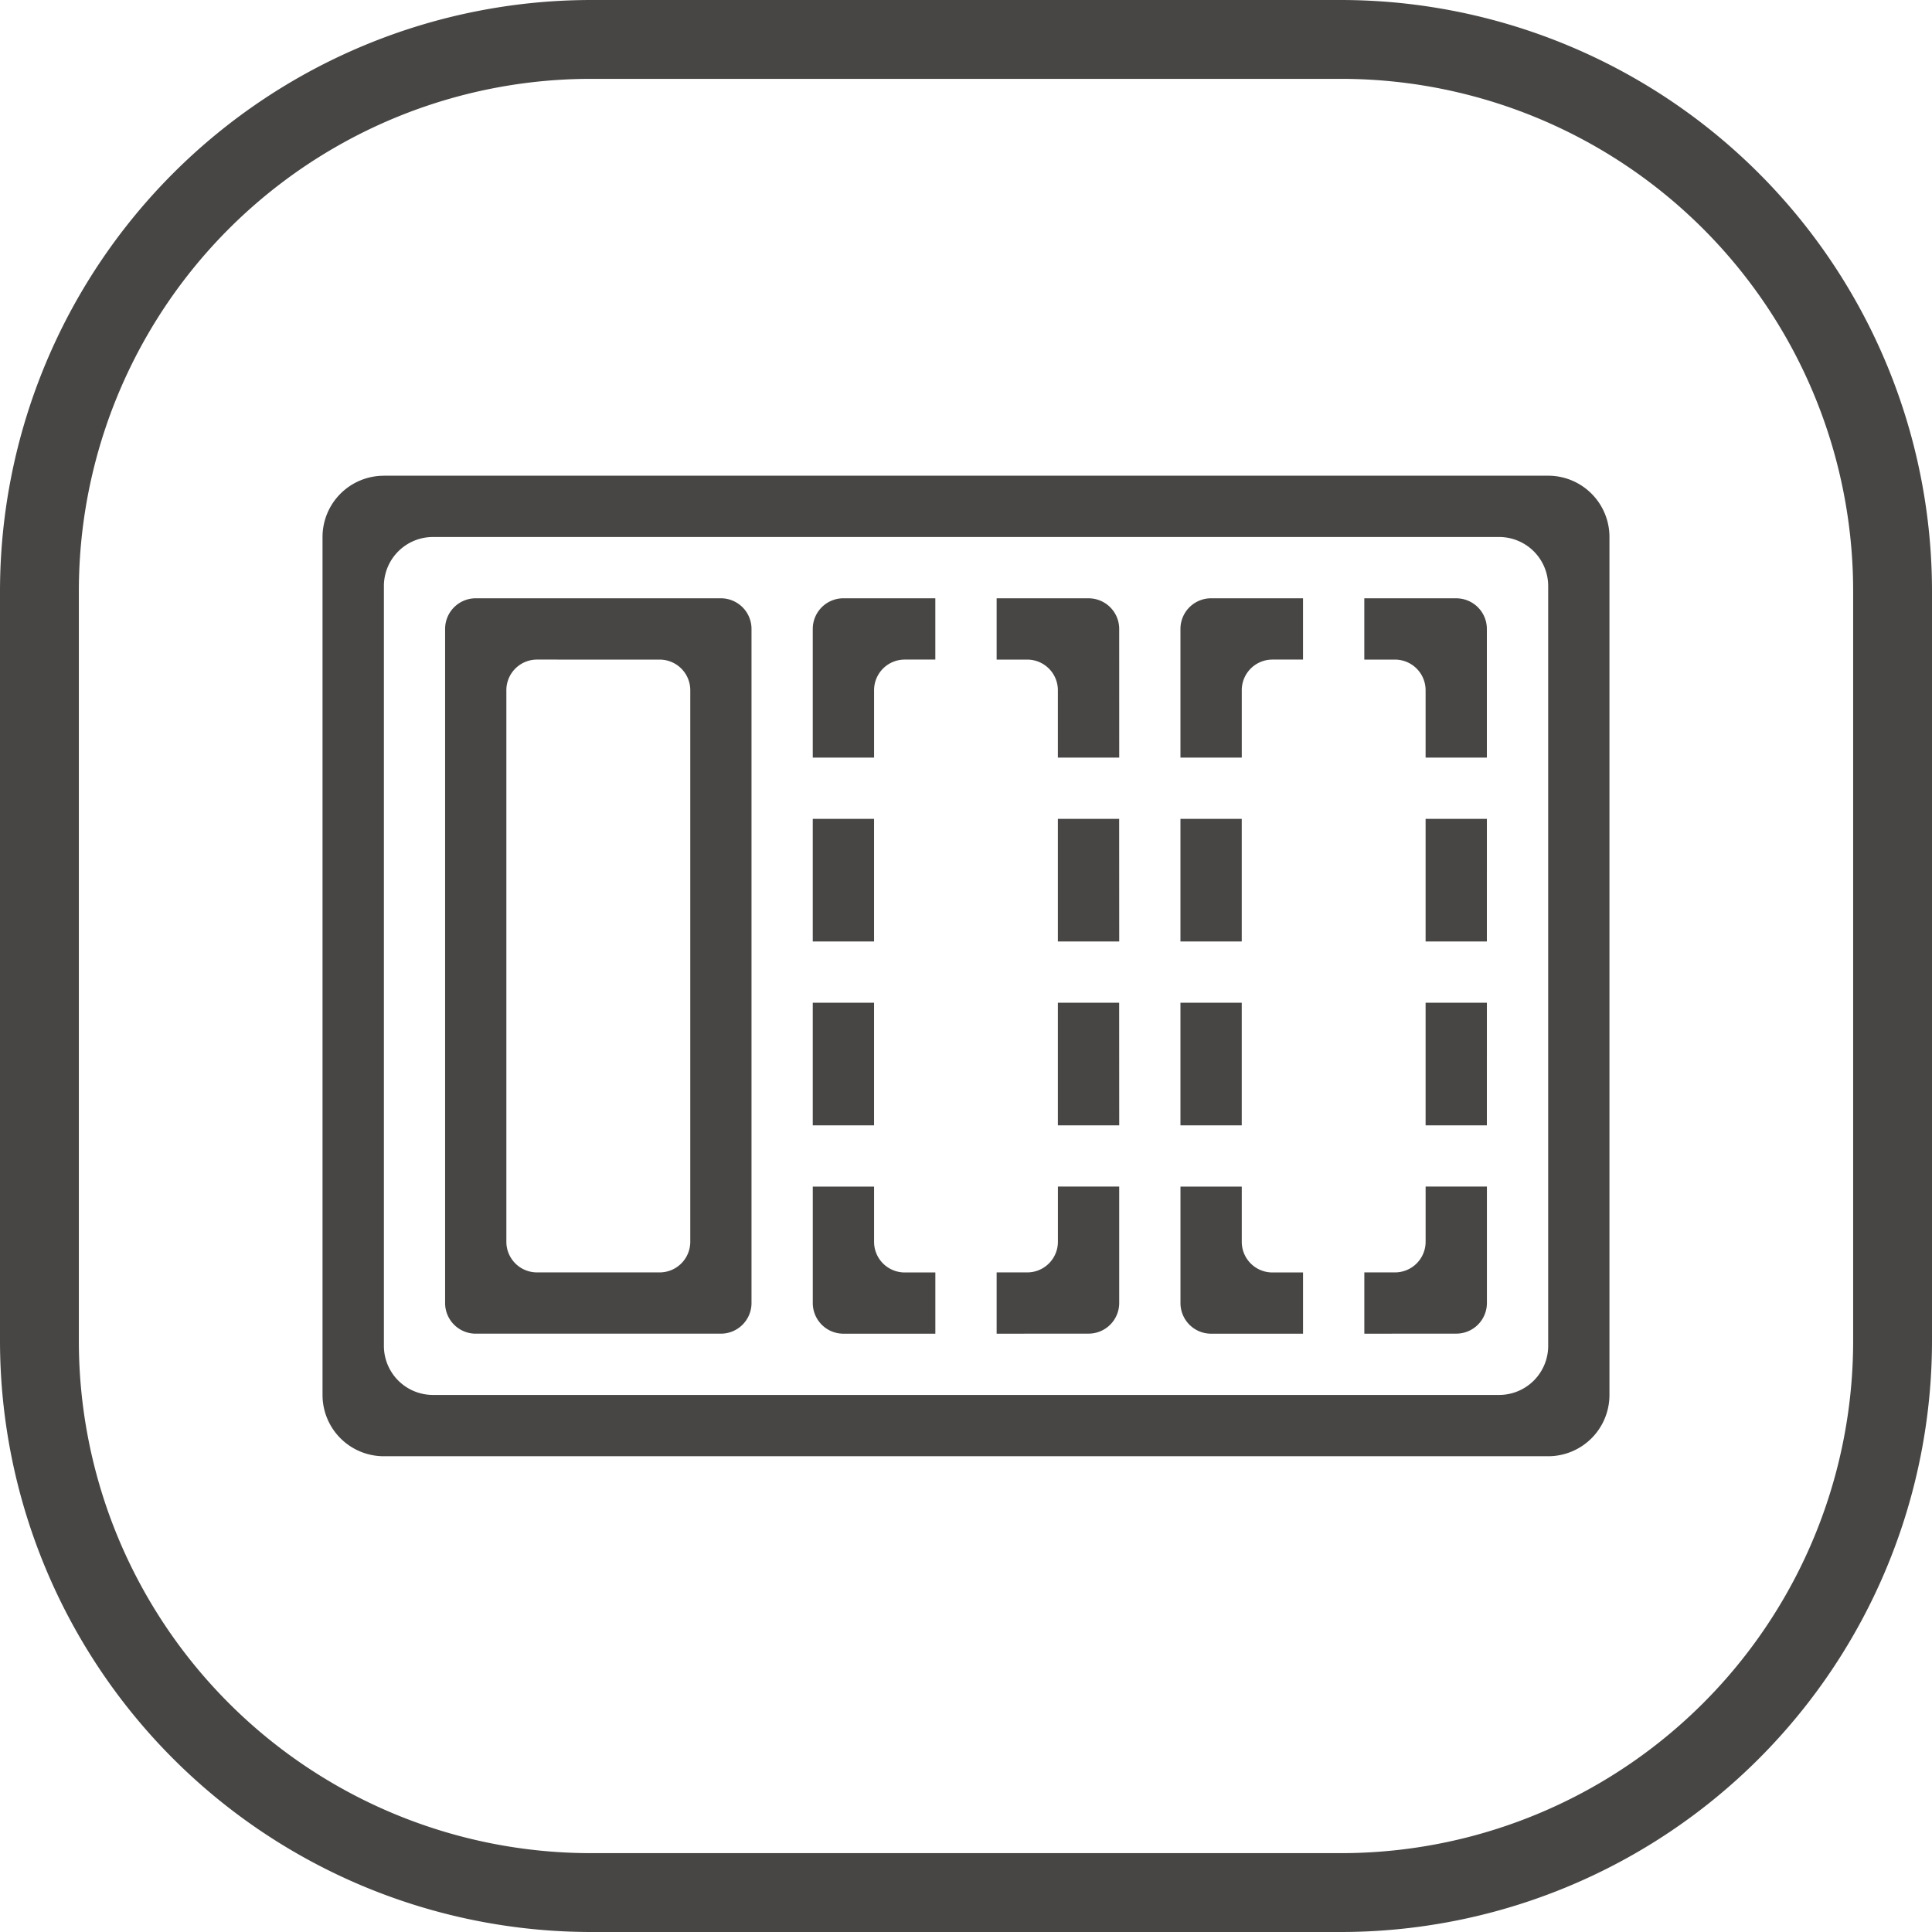
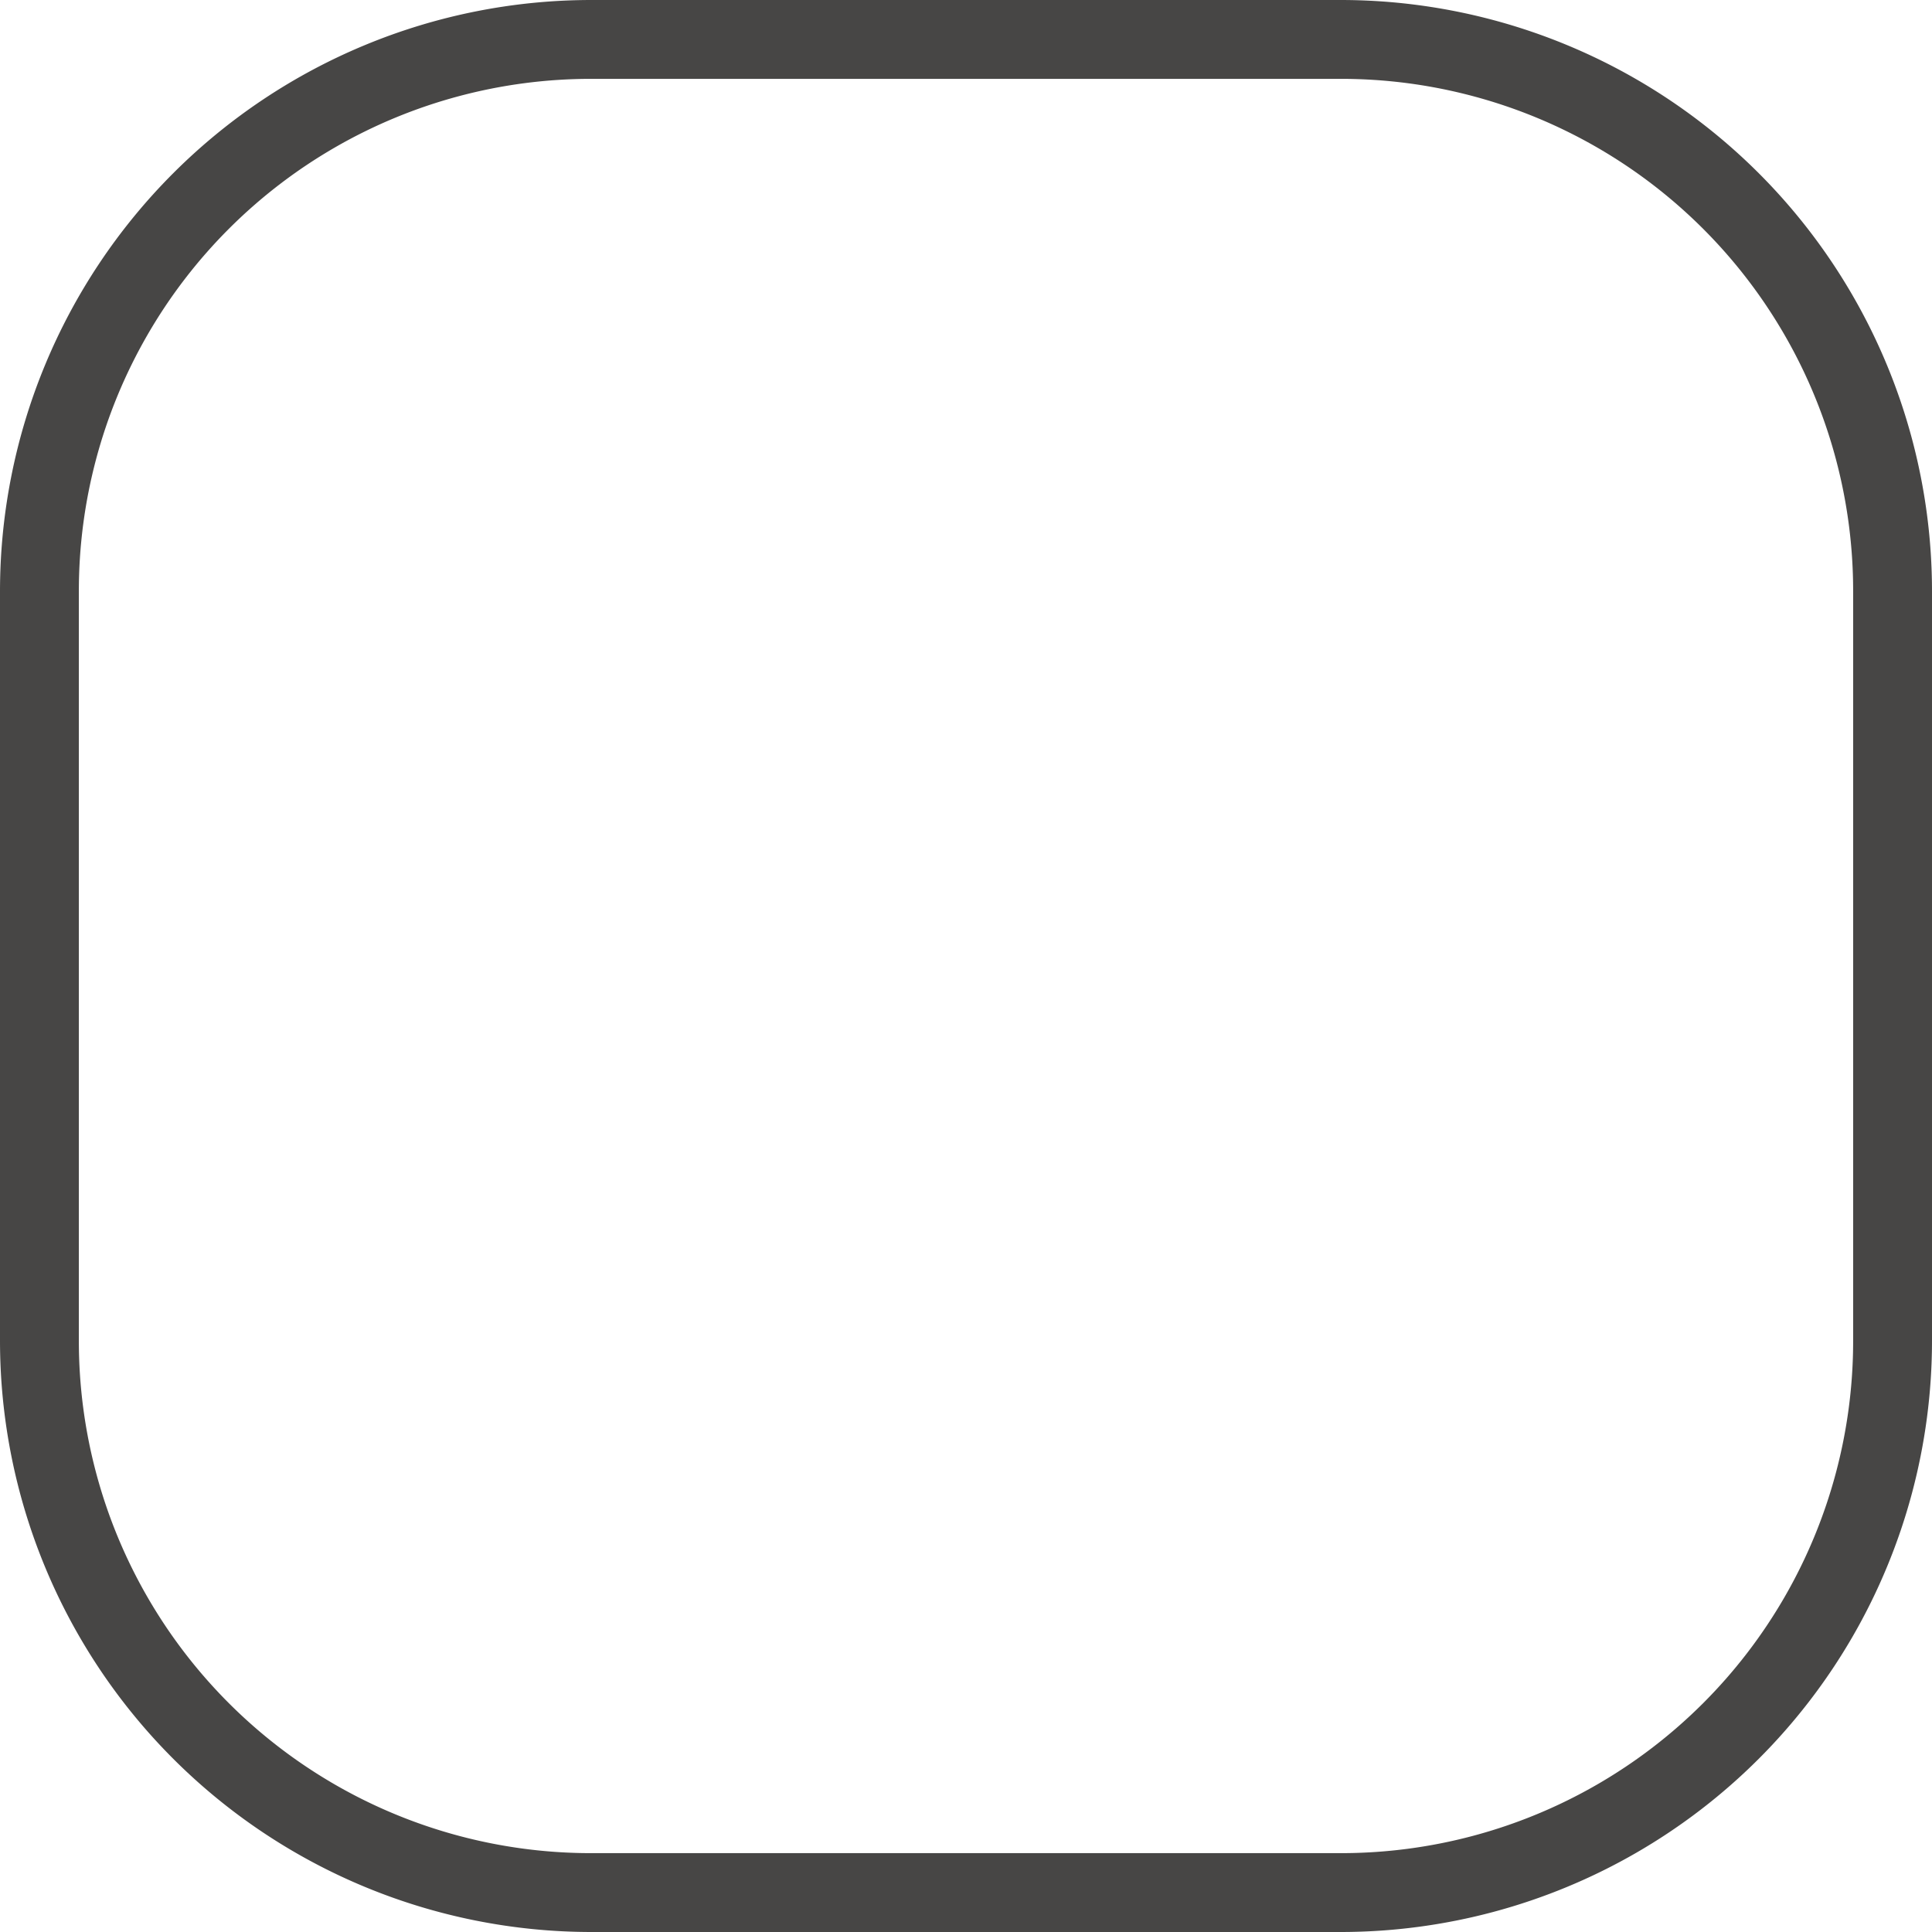
<svg xmlns="http://www.w3.org/2000/svg" width="98" height="98" viewBox="0 0 98 98">
  <g id="Labyrinth_cabinet_Frame" data-name="Labyrinth cabinet Frame" transform="translate(-1018 -3617)">
    <path id="矩形_1890_-_轮廓" data-name="矩形 1890 - 轮廓" d="M30,4A25.975,25.975,0,0,0,4,30V68A25.975,25.975,0,0,0,30,94H68A25.975,25.975,0,0,0,94,68V30A25.975,25.975,0,0,0,68,4H30m0-4H68A30,30,0,0,1,98,30V68A30,30,0,0,1,68,98H30A30,30,0,0,1,0,68V30A30,30,0,0,1,30,0Z" transform="translate(1018 3617)" fill="#474645" />
-     <path id="路径_1401" data-name="路径 1401" d="M34.194,165.439V162.33h1.554a1.554,1.554,0,0,0,1.554-1.554v-2.8h3.109v5.906a1.554,1.554,0,0,1-1.554,1.554Zm-3.109,0H26.422a1.554,1.554,0,0,1-1.554-1.554v-5.906h3.109v2.8a1.554,1.554,0,0,0,1.554,1.554h1.554Zm9.327-10.569H37.3v-6.218h3.109Zm-15.545,0v-6.218h3.109v6.218Zm15.545-9.327H37.3v-6.218h3.109Zm-15.545,0v-6.218h3.109v6.218Zm15.545-9.325H37.3V132.8a1.554,1.554,0,0,0-1.554-1.554H34.194v-3.109h4.663a1.554,1.554,0,0,1,1.554,1.554Zm-15.545,0V129.69a1.554,1.554,0,0,1,1.554-1.554h4.663v3.109H29.531a1.554,1.554,0,0,0-1.554,1.554v3.419Zm27.978,29.221V162.33H54.4a1.554,1.554,0,0,0,1.554-1.554v-2.8h3.109v5.906a1.554,1.554,0,0,1-1.554,1.554Zm-3.109,0H45.073a1.554,1.554,0,0,1-1.554-1.554v-5.906h3.109v2.8a1.554,1.554,0,0,0,1.554,1.554h1.554Zm9.325-10.569H55.953v-6.218h3.109Zm-15.543,0v-6.218h3.109v6.218Zm15.543-9.327H55.953v-6.218h3.109Zm-15.543,0v-6.218h3.109v6.218Zm15.543-9.325H55.953V132.8a1.554,1.554,0,0,0-1.554-1.554H52.844v-3.109h4.663a1.554,1.554,0,0,1,1.554,1.554Zm-15.543,0V129.69a1.554,1.554,0,0,1,1.554-1.554h4.663v3.109H48.182a1.554,1.554,0,0,0-1.554,1.554v3.419Zm-40.41-14.3H62.17a3.108,3.108,0,0,1,3.109,3.109v43.519a3.108,3.108,0,0,1-3.109,3.109H3.109A3.109,3.109,0,0,1,0,168.548V125.029A3.108,3.108,0,0,1,3.109,121.92ZM5.6,125.027a2.489,2.489,0,0,0-2.487,2.487v38.545A2.489,2.489,0,0,0,5.6,168.546H59.684a2.489,2.489,0,0,0,2.487-2.487V127.514a2.489,2.489,0,0,0-2.487-2.487Zm2.177,3.109H20.206a1.554,1.554,0,0,1,1.554,1.554v34.194a1.554,1.554,0,0,1-1.554,1.554H7.772a1.554,1.554,0,0,1-1.554-1.554V129.69A1.554,1.554,0,0,1,7.772,128.136Zm3.107,3.109A1.554,1.554,0,0,0,9.325,132.8v27.976a1.554,1.554,0,0,0,1.554,1.554H17.1a1.554,1.554,0,0,0,1.554-1.554V132.8a1.554,1.554,0,0,0-1.554-1.554Z" transform="translate(1034.36 3519.212)" fill="#474645" />
  </g>
</svg>